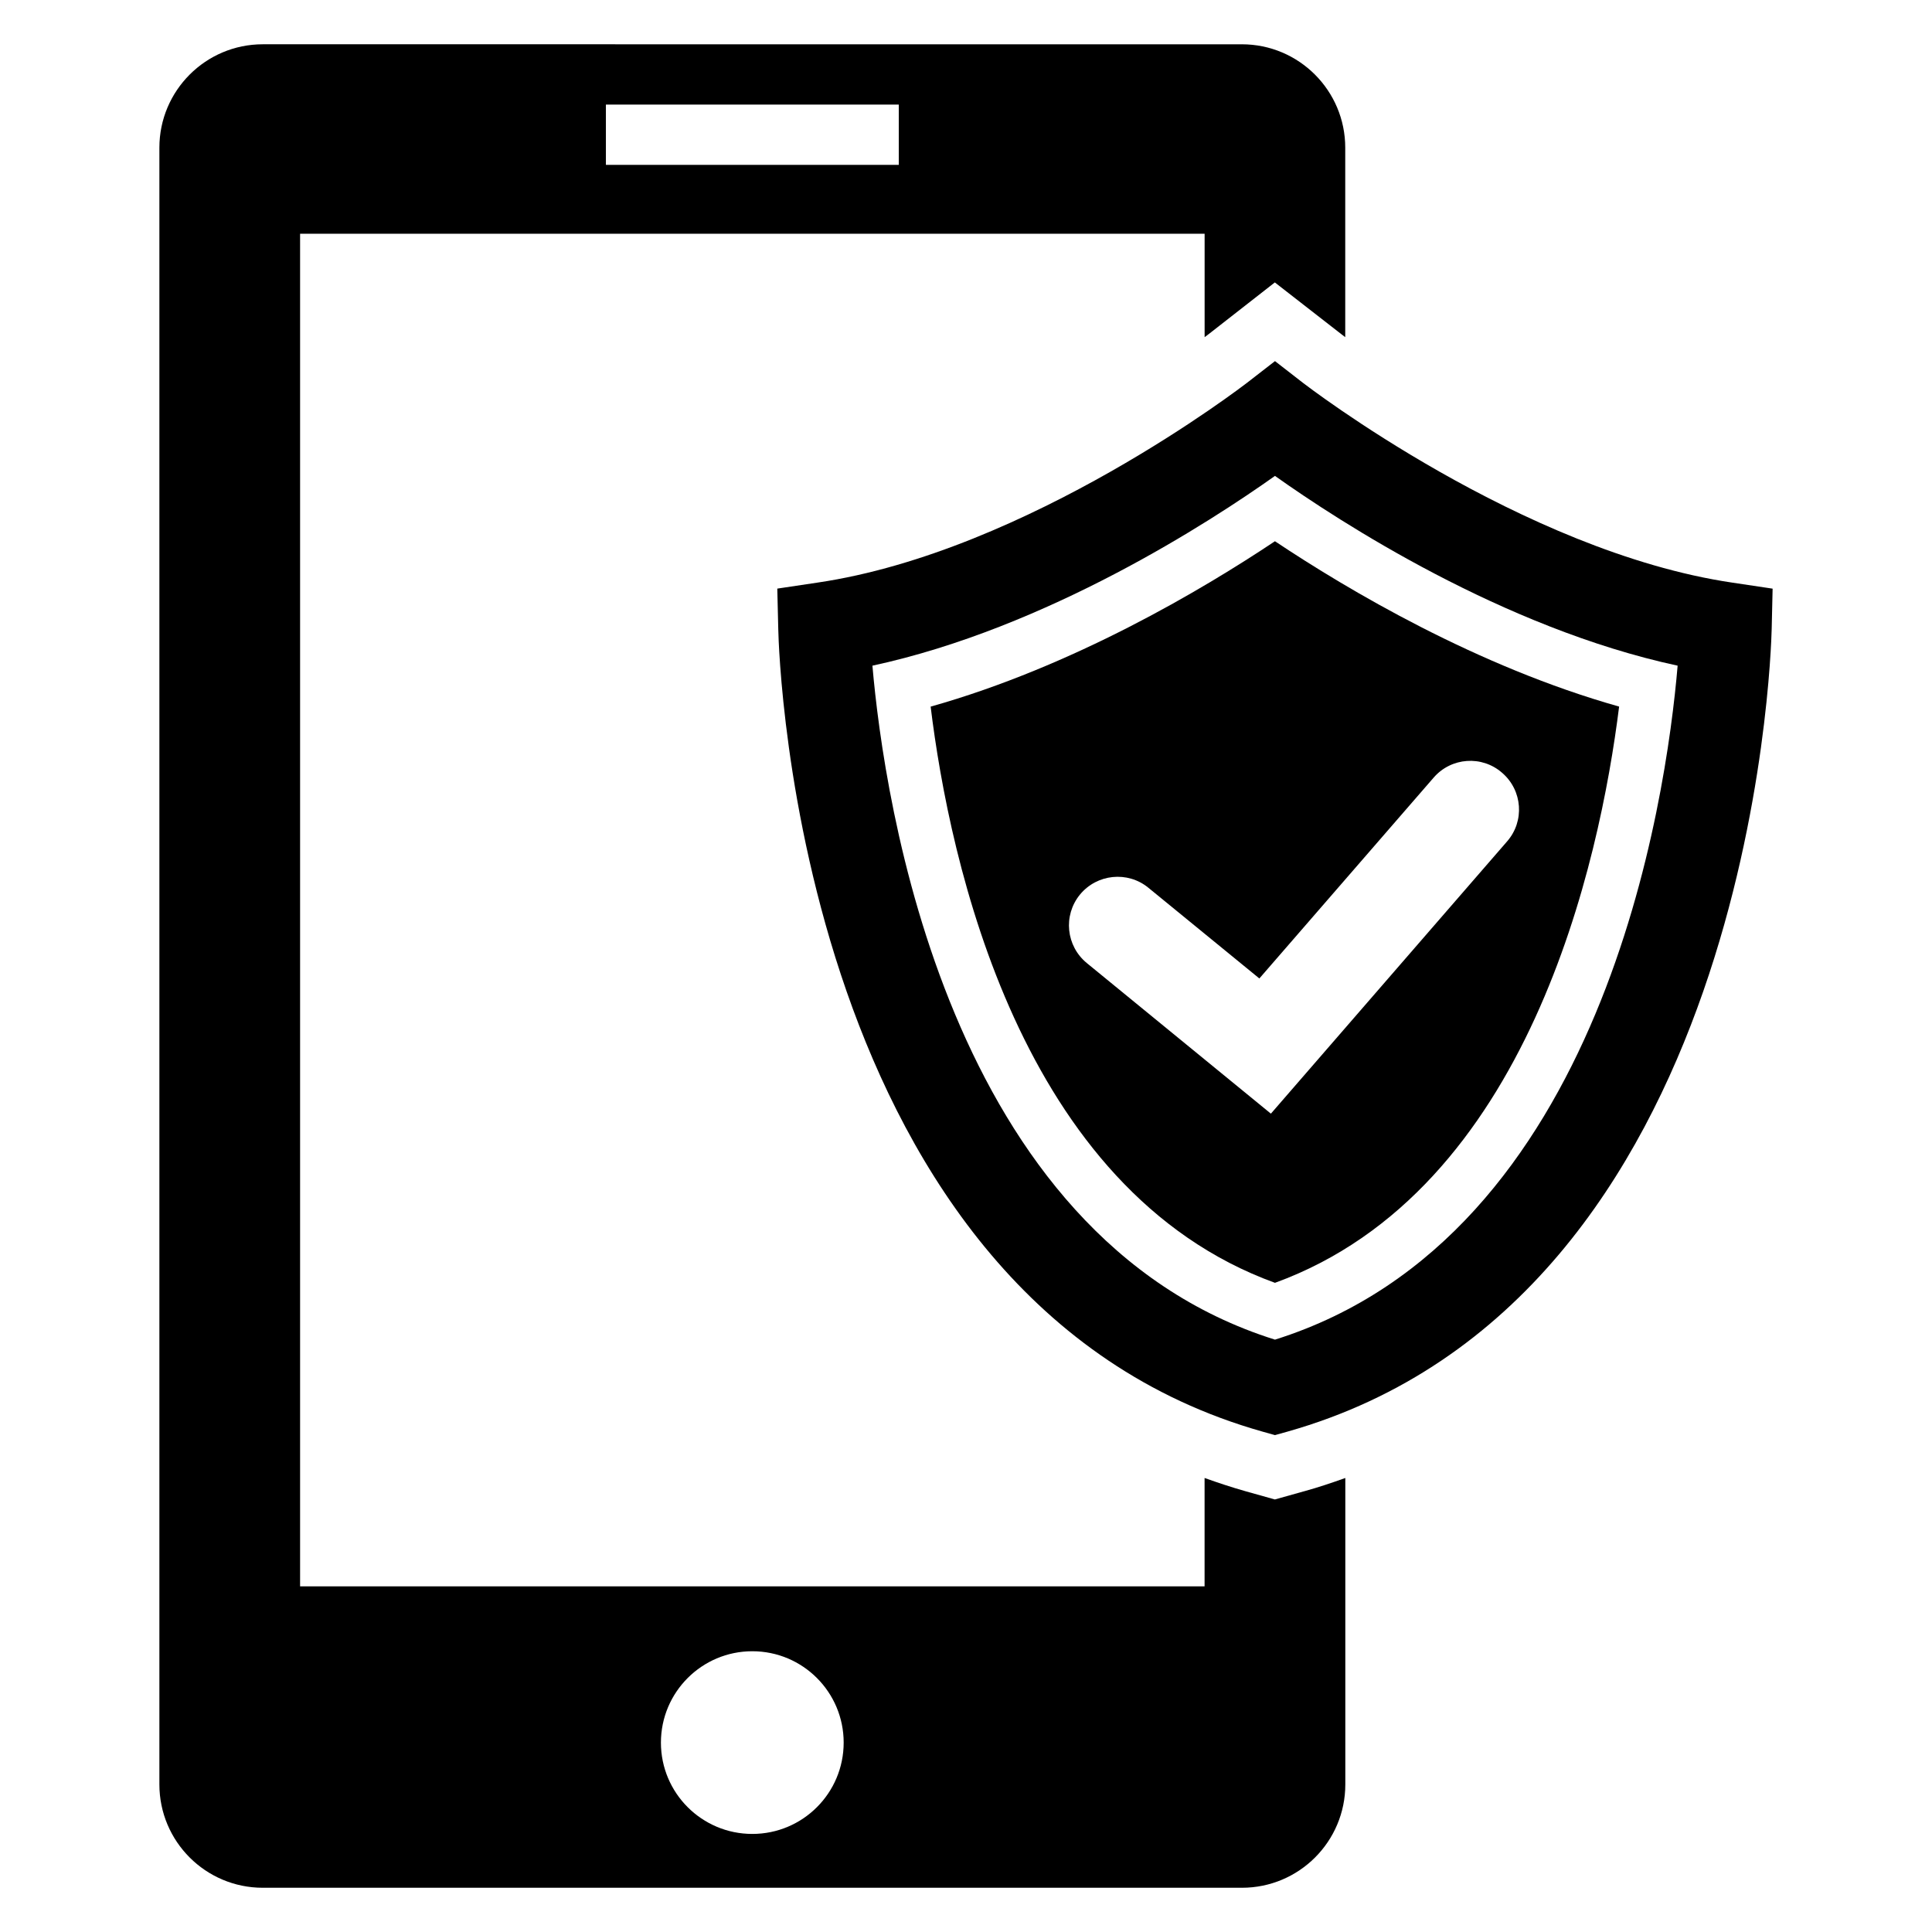
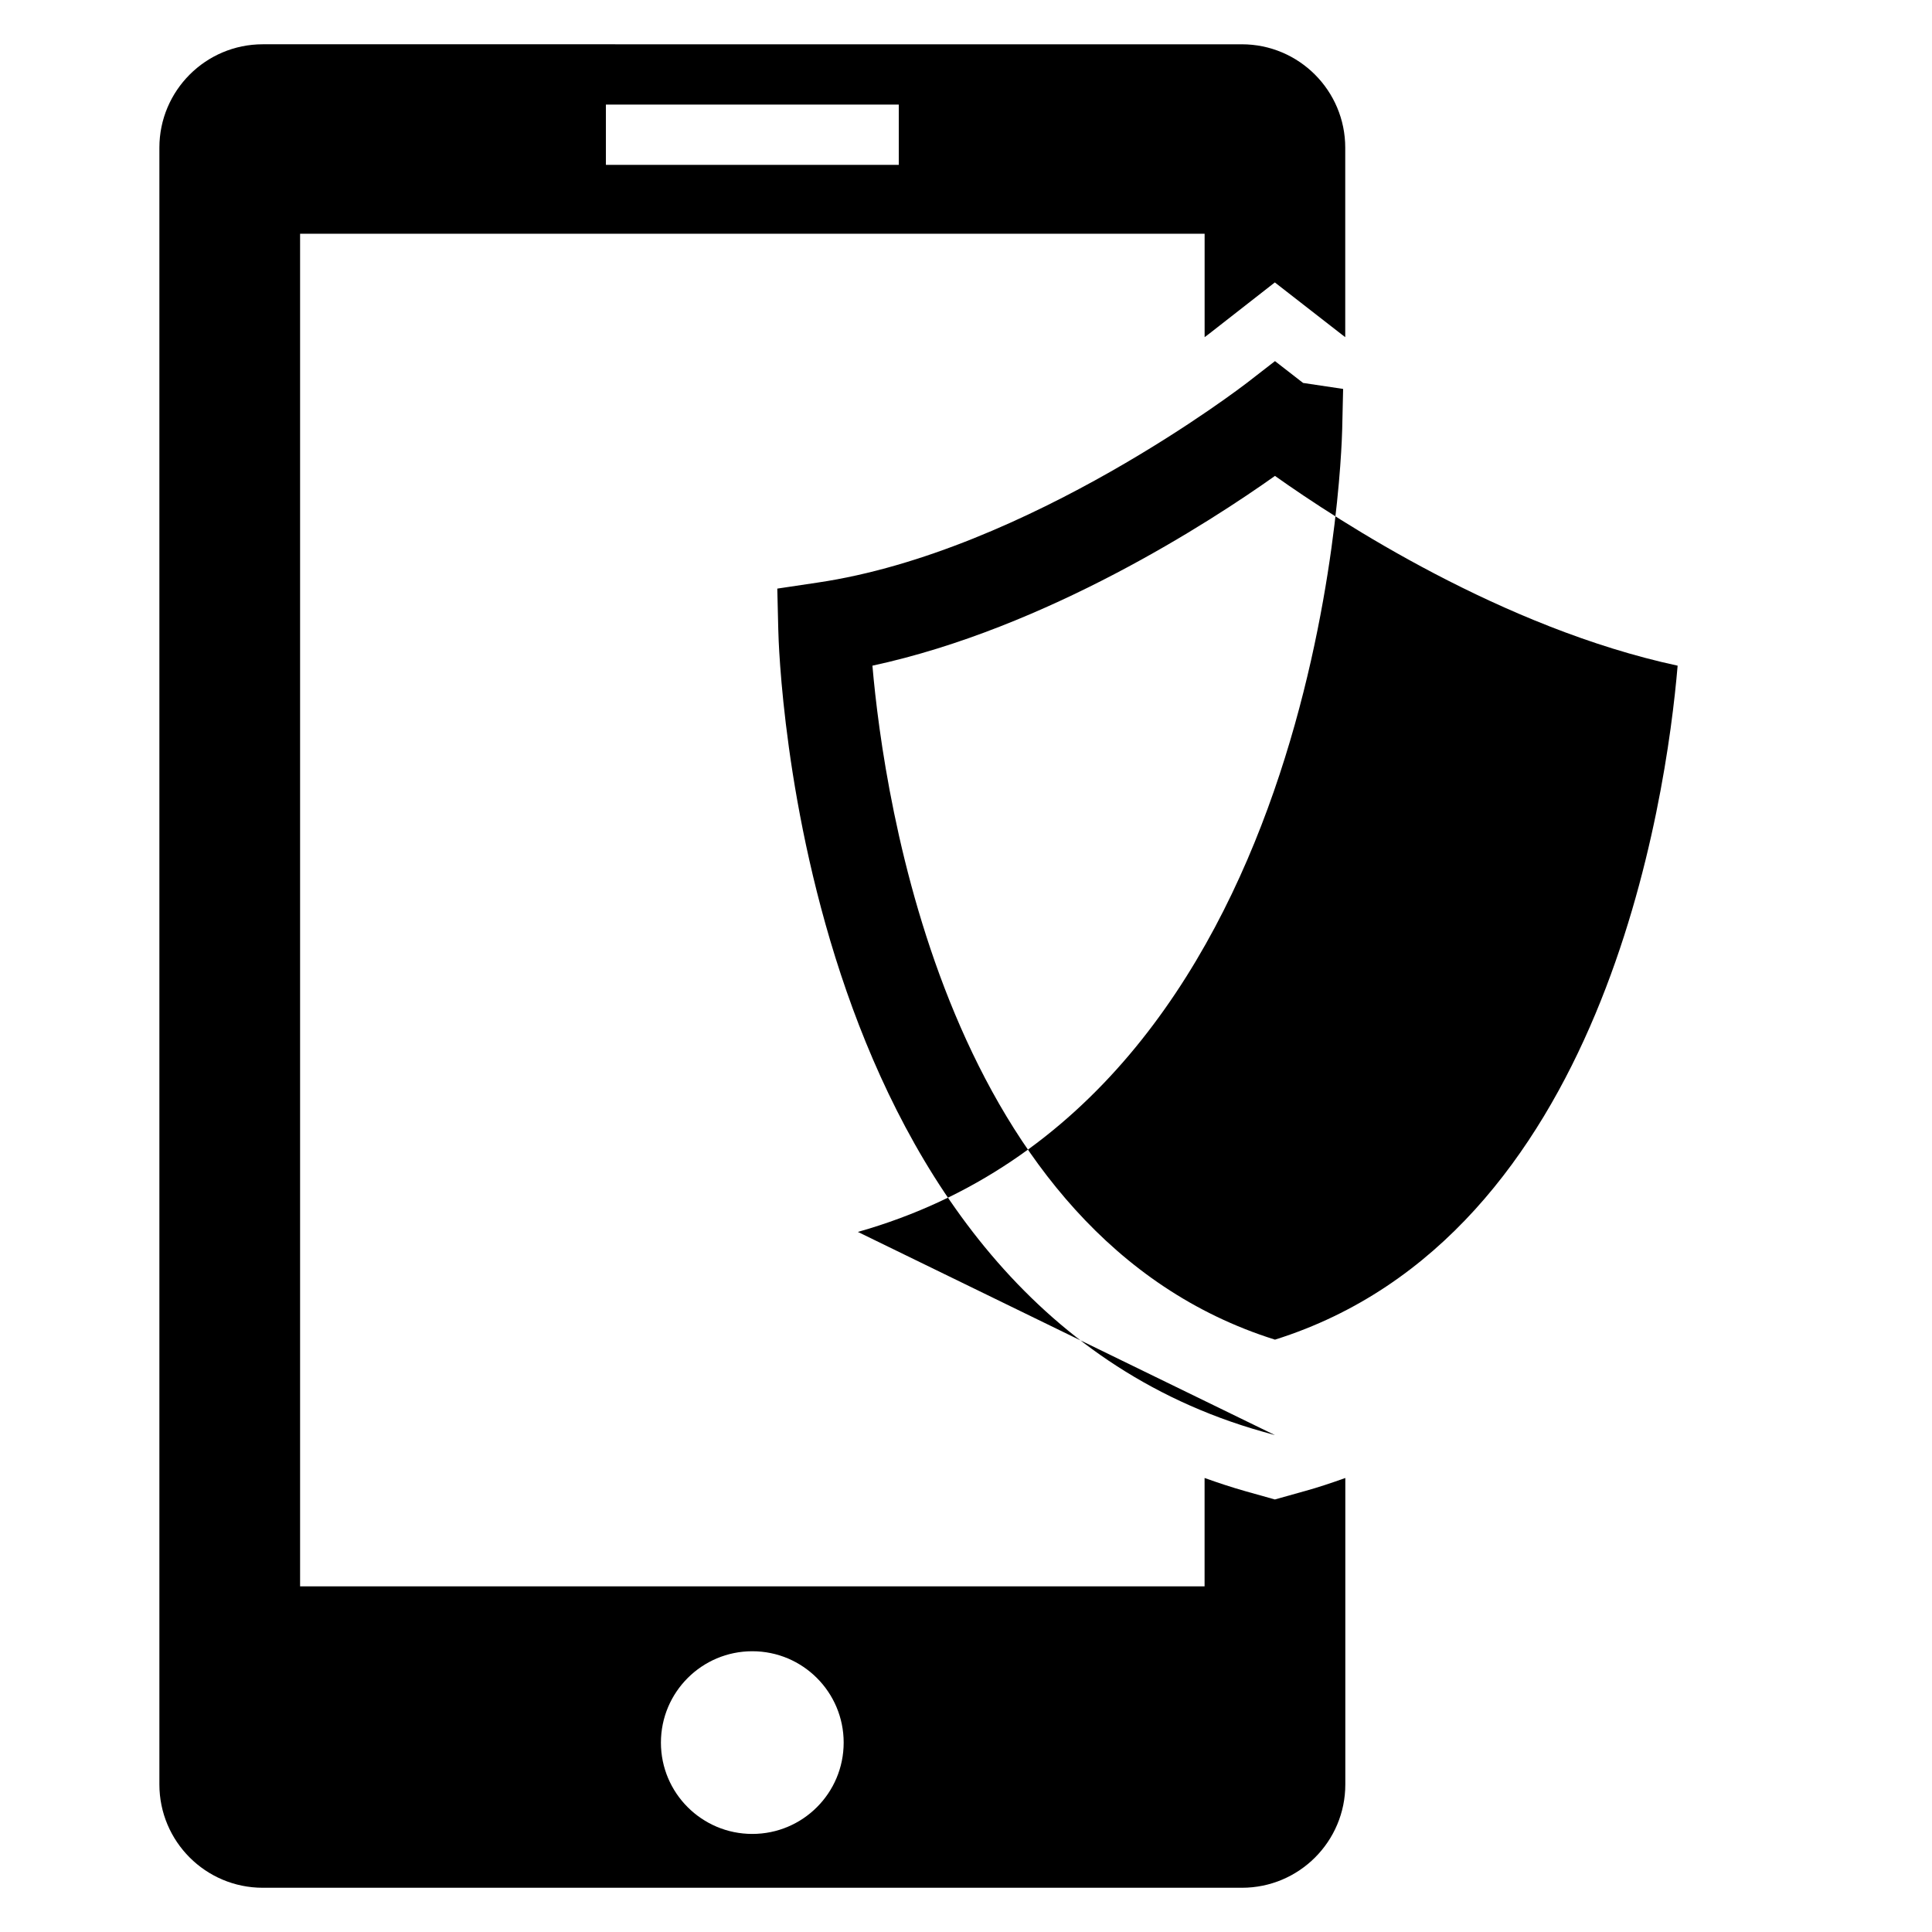
<svg xmlns="http://www.w3.org/2000/svg" fill="#000000" width="800px" height="800px" version="1.1" viewBox="144 144 512 512">
  <g>
-     <path d="m481.88 524.32-3.312-0.93c-122.95-34.762-128.18-205.45-128.32-212.7l-0.258-10.703 10.609-1.586c55.938-8.23 113.22-52.473 113.82-52.914l7.465-5.789 7.449 5.785c0.582 0.441 58.031 44.703 113.82 52.93l10.609 1.586-0.246 10.703c-0.184 7.25-5.406 177.92-128.35 212.7zm-106.68-203.91c3.07 35.359 19.711 151.3 106.68 178.61 87.16-27.375 103.71-143.25 106.71-178.61-46.305-9.969-89.723-38.227-106.71-50.289-16.992 12.062-60.426 40.32-106.68 50.289z" />
+     <path d="m481.88 524.32-3.312-0.93c-122.95-34.762-128.18-205.45-128.32-212.7l-0.258-10.703 10.609-1.586c55.938-8.23 113.22-52.473 113.82-52.914l7.465-5.789 7.449 5.785l10.609 1.586-0.246 10.703c-0.184 7.25-5.406 177.92-128.35 212.7zm-106.68-203.91c3.07 35.359 19.711 151.3 106.68 178.61 87.16-27.375 103.71-143.25 106.71-178.61-46.305-9.969-89.723-38.227-106.71-50.289-16.992 12.062-60.426 40.32-106.68 50.289z" />
    <path d="m489.64 539.19-7.785 2.184-7.727-2.168c-3.742-1.055-7.344-2.258-10.902-3.527v28.719h-239.7v-358.45h239.71v27.402c0.582-0.441 1.008-0.75 1.16-0.871l17.449-13.633 17.559 13.664c0.152 0.121 0.535 0.414 1.098 0.84v-50.211c0-15.113-12.258-27.402-27.402-27.402l-259.46-0.004c-15.129 0-27.402 12.289-27.402 27.402v433.75c0 15.129 12.273 27.391 27.402 27.391h259.48c15.145 0 27.402-12.258 27.402-27.391v-81.203c-3.527 1.266-7.129 2.473-10.871 3.512zm-185.07-367.48h77.617v15.984h-77.617zm38.797 458.3c-13.359 0-24.215-10.824-24.215-24.199s10.855-24.215 24.215-24.215c13.375 0 24.215 10.84 24.215 24.215-0.004 13.375-10.844 24.199-24.215 24.199z" />
-     <path d="m481.88 287.43c-19.312 12.887-53.617 33.234-91.25 43.832 5.008 40.898 23.586 128.14 91.25 152.7 67.328-24.488 86.09-111.8 91.203-152.71-37.617-10.609-71.906-30.945-91.203-43.816zm-1.082 151.7-48.762-39.891c-5.527-4.519-6.352-12.625-1.848-18.152 4.504-5.496 12.656-6.336 18.152-1.816l29.402 24.031 46.184-53.219c4.656-5.391 12.809-5.969 18.152-1.281 5.418 4.656 6 12.824 1.312 18.184z" />
  </g>
</svg>